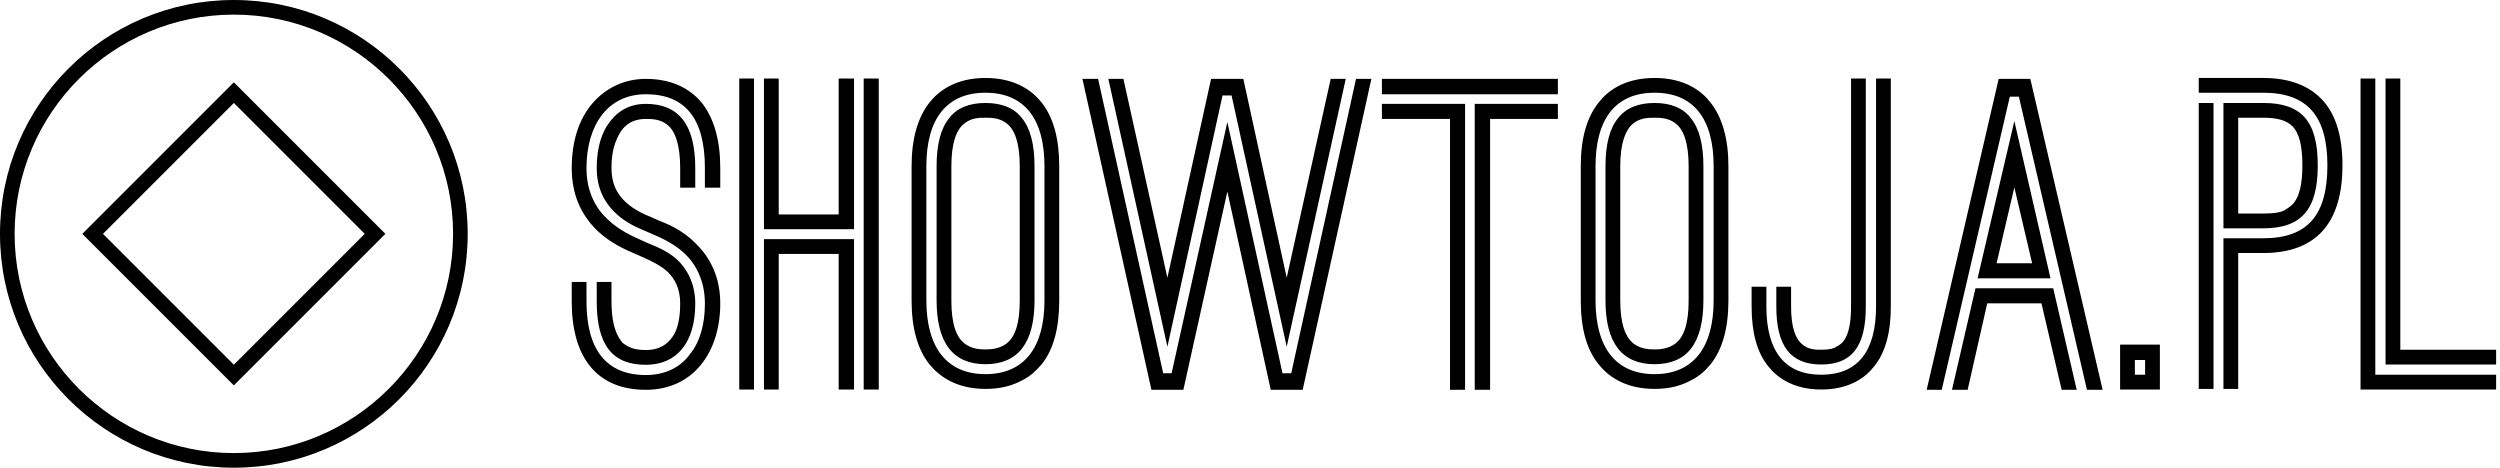
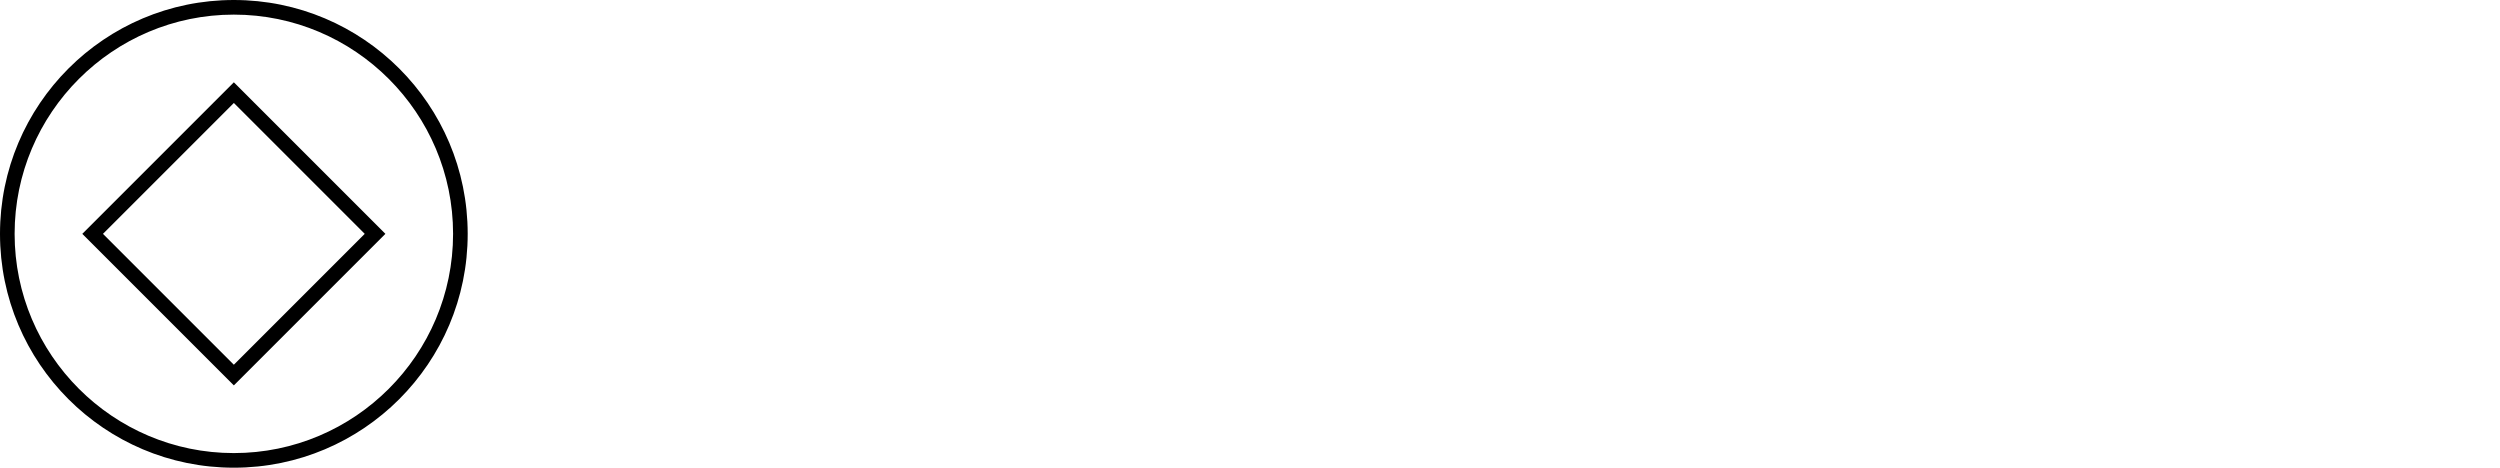
<svg xmlns="http://www.w3.org/2000/svg" data-v-423bf9ae="" viewBox="0 0 481 90" class="iconLeft">
  <g data-v-423bf9ae="" id="22ef4ac1-24a2-471f-baef-4c1688faee05" fill="#00000" transform="matrix(5.797,0,0,5.797,110,-2.101)">
-     <path d="M4.93 6.59L4.42 6.59L4.42 5.94C4.42 4.30 3.77 3.49 2.46 3.49C1.19 3.49 0.49 4.52 0.49 5.94C0.49 6.73 0.80 7.28 1.19 7.64C1.57 8.01 2.02 8.20 2.28 8.32L2.52 8.43C2.76 8.53 3.15 8.67 3.49 8.97C3.82 9.28 4.10 9.76 4.10 10.44C4.10 11.73 3.49 12.47 2.46 12.47C1.36 12.47 0.83 11.83 0.83 10.37L0.83 9.72L1.32 9.72L1.32 10.37C1.32 10.98 1.43 11.41 1.64 11.68C1.68 11.75 1.76 11.80 1.89 11.87C2.02 11.94 2.20 11.98 2.46 11.98C2.97 11.98 3.25 11.73 3.42 11.42C3.57 11.12 3.60 10.72 3.60 10.44C3.60 9.95 3.43 9.63 3.19 9.39C2.95 9.17 2.63 9.02 2.34 8.89L2.09 8.78C1.79 8.65 1.29 8.44 0.84 8.01C0.28 7.46 0 6.78 0 5.94C0 5.05 0.24 4.31 0.69 3.79C1.12 3.29 1.74 2.98 2.46 2.98C3.47 2.98 4.03 3.42 4.33 3.79C4.73 4.31 4.93 5.03 4.93 5.94ZM0 9.72L0.49 9.72L0.49 10.37C0.49 11.98 1.16 12.81 2.46 12.81C3.08 12.81 3.60 12.57 3.93 12.11C4.26 11.70 4.42 11.12 4.42 10.44C4.42 9.65 4.10 9.10 3.72 8.75C3.33 8.40 2.88 8.22 2.65 8.12L2.42 8.02C2.16 7.91 1.76 7.74 1.43 7.41C1.09 7.08 0.83 6.62 0.83 5.94C0.83 5.45 0.92 4.91 1.19 4.51C1.46 4.10 1.86 3.81 2.46 3.81C3.54 3.81 4.10 4.48 4.10 5.94L4.10 6.59L3.60 6.59L3.60 5.94C3.60 5.14 3.42 4.70 3.18 4.51C2.94 4.31 2.65 4.31 2.46 4.31C1.92 4.31 1.65 4.61 1.50 4.97C1.33 5.33 1.32 5.75 1.32 5.94C1.32 6.43 1.48 6.75 1.72 7.00C1.96 7.25 2.28 7.43 2.62 7.56L2.84 7.66C3.11 7.77 3.61 7.95 4.06 8.39C4.63 8.92 4.93 9.60 4.93 10.44C4.93 12.03 4.05 13.30 2.46 13.30C0.83 13.30 0 12.22 0 10.37ZM6.05 2.97L6.05 13.29L5.56 13.29L5.56 2.97ZM9.37 7.97L6.38 7.97L6.38 2.97L6.87 2.97L6.87 7.48L8.86 7.48L8.86 2.97L9.37 2.97ZM9.69 13.29L9.69 2.97L10.19 2.97L10.19 13.29ZM6.38 8.30L9.37 8.30L9.37 13.29L8.86 13.29L8.86 8.79L6.87 8.79L6.87 13.29L6.38 13.29ZM16.18 10.33C16.18 11.26 15.99 11.96 15.60 12.45C15.44 12.63 15.25 12.84 14.94 12.99C14.63 13.16 14.24 13.27 13.73 13.27C12.73 13.27 12.17 12.82 11.87 12.45C11.48 11.96 11.28 11.26 11.28 10.33L11.28 5.88C11.28 4.97 11.48 4.27 11.87 3.77C12.17 3.39 12.73 2.95 13.73 2.95C14.74 2.95 15.30 3.39 15.60 3.77C15.99 4.27 16.18 4.97 16.18 5.88ZM15.69 5.88C15.69 4.30 15.02 3.44 13.73 3.44C12.45 3.44 11.77 4.30 11.77 5.88L11.77 10.33C11.77 11.91 12.46 12.78 13.73 12.78C15.01 12.78 15.69 11.91 15.69 10.33ZM15.36 10.33C15.36 11.75 14.81 12.45 13.73 12.45C12.66 12.45 12.11 11.75 12.11 10.33L12.11 5.88C12.11 5.15 12.25 4.62 12.53 4.28C12.78 3.95 13.19 3.78 13.73 3.78C14.28 3.78 14.69 3.95 14.94 4.28C15.22 4.62 15.36 5.15 15.36 5.88ZM14.87 5.88C14.87 5.08 14.69 4.66 14.45 4.47C14.21 4.27 13.92 4.27 13.73 4.27C13.52 4.27 13.26 4.27 13.02 4.47C12.78 4.66 12.60 5.08 12.60 5.88L12.60 10.33C12.60 11.16 12.78 11.55 13.02 11.75C13.26 11.94 13.52 11.96 13.73 11.96C13.92 11.96 14.21 11.94 14.45 11.75C14.69 11.55 14.87 11.16 14.87 10.33ZM23.59 12.75L23.88 12.75L26.03 2.98L26.54 2.98L24.26 13.30L23.20 13.30L21.76 6.72L20.30 13.30L19.24 13.30L16.95 2.98L17.47 2.98L19.63 12.75L19.91 12.75L21.76 4.41ZM23.73 11.87L21.90 3.53L21.60 3.53L19.77 11.87L17.81 2.98L18.31 2.98L19.77 9.58L21.22 2.98L22.29 2.98L23.73 9.58L25.19 2.98L25.69 2.98ZM32.73 3.49L26.89 3.49L26.89 2.98L32.73 2.98ZM26.89 3.81L29.65 3.81L29.65 13.30L29.15 13.30L29.15 4.31L26.89 4.31ZM29.97 13.30L29.97 3.81L32.73 3.81L32.73 4.31L30.48 4.31L30.48 13.30ZM38.39 10.33C38.39 11.26 38.19 11.96 37.80 12.45C37.65 12.63 37.45 12.84 37.14 12.99C36.83 13.16 36.44 13.27 35.94 13.27C34.93 13.27 34.37 12.82 34.08 12.45C33.68 11.96 33.49 11.26 33.49 10.33L33.49 5.88C33.49 4.97 33.68 4.27 34.08 3.77C34.37 3.39 34.93 2.95 35.94 2.95C36.95 2.95 37.51 3.39 37.80 3.77C38.19 4.27 38.39 4.97 38.39 5.88ZM37.90 5.88C37.90 4.30 37.23 3.44 35.94 3.44C34.65 3.44 33.98 4.30 33.98 5.88L33.98 10.33C33.98 11.91 34.66 12.78 35.94 12.78C37.21 12.78 37.90 11.91 37.90 10.33ZM37.56 10.33C37.56 11.75 37.02 12.45 35.94 12.45C34.86 12.45 34.31 11.75 34.31 10.33L34.31 5.88C34.31 5.15 34.45 4.62 34.73 4.28C34.99 3.95 35.39 3.78 35.94 3.78C36.48 3.78 36.89 3.95 37.14 4.28C37.42 4.62 37.56 5.15 37.56 5.88ZM37.07 5.88C37.07 5.08 36.89 4.66 36.65 4.47C36.41 4.27 36.12 4.27 35.94 4.27C35.73 4.27 35.46 4.27 35.22 4.47C34.99 4.66 34.80 5.08 34.80 5.88L34.80 10.33C34.80 11.16 34.99 11.55 35.22 11.75C35.46 11.94 35.73 11.96 35.94 11.96C36.12 11.96 36.41 11.94 36.65 11.75C36.89 11.55 37.07 11.16 37.07 10.33ZM43.29 2.97L43.78 2.97L43.78 10.54C43.78 11.40 43.60 12.07 43.22 12.53C42.95 12.88 42.42 13.29 41.47 13.29C40.53 13.29 40.00 12.88 39.72 12.53C39.34 12.07 39.16 11.40 39.16 10.54L39.16 9.88L39.65 9.88L39.65 10.54C39.65 12.04 40.28 12.80 41.47 12.80C42.69 12.80 43.29 12.01 43.29 10.54ZM39.98 9.88L40.47 9.88L40.47 10.54C40.47 11.26 40.63 11.62 40.84 11.79C41.05 11.97 41.29 11.97 41.47 11.97C41.71 11.97 41.87 11.94 41.97 11.87C42.07 11.82 42.15 11.76 42.20 11.70C42.38 11.47 42.46 11.09 42.46 10.54L42.46 2.97L42.95 2.97L42.95 10.54C42.95 11.87 42.48 12.46 41.47 12.46C40.47 12.46 39.98 11.87 39.98 10.54ZM47.36 2.98L48.41 2.98L50.81 13.30L50.29 13.30L48.03 3.57L47.73 3.57L45.47 13.30L44.97 13.30ZM47.88 4.38L49.08 9.60L46.66 9.60ZM47.88 6.58L47.29 9.10L48.47 9.10ZM46.33 13.30L45.81 13.30L46.59 9.93L49.17 9.93L49.95 13.30L49.45 13.30L48.78 10.43L46.98 10.43ZM52.71 13.29L51.39 13.29L51.39 11.80L52.71 11.80ZM51.88 12.31L51.88 12.80L52.22 12.80L52.22 12.31ZM55.31 8.76L55.31 13.27L54.82 13.27L54.82 8.27L56.14 8.27C57.60 8.27 58.27 7.52 58.27 5.85C58.27 4.21 57.60 3.44 56.14 3.44L54.00 3.44L54.00 2.95L56.14 2.95C57.02 2.95 57.69 3.21 58.14 3.72C58.56 4.20 58.77 4.91 58.77 5.85C58.77 7.74 57.92 8.76 56.14 8.76ZM54.00 3.78L54.49 3.78L54.49 13.27L54.00 13.27ZM54.82 7.94L54.82 3.78L56.14 3.78C57.41 3.78 57.95 4.38 57.95 5.85C57.95 7.32 57.41 7.94 56.14 7.94ZM55.31 4.27L55.31 7.45L56.14 7.45C56.50 7.45 56.76 7.41 56.88 7.32C57.01 7.24 57.09 7.17 57.13 7.13C57.34 6.89 57.44 6.47 57.44 5.85C57.44 5.18 57.33 4.79 57.12 4.56C56.90 4.34 56.57 4.27 56.14 4.27ZM59.37 2.97L59.86 2.97L59.86 12.80L63.87 12.80L63.87 13.29L59.37 13.29ZM63.87 12.46L60.20 12.46L60.20 2.97L60.69 2.97L60.69 11.97L63.87 11.97Z" />
-   </g>
+     </g>
  <g data-v-423bf9ae="" id="0082988e-afef-4fc5-b31e-edbc851741ae" transform="matrix(2.812,0,0,2.812,0,0)" stroke="none" fill="#000000">
    <path d="M16 1c8.271 0 15 6.729 15 15s-6.729 15-15 15S1 24.271 1 16 7.729 1 16 1m0-1C7.163 0 0 7.163 0 16s7.163 16 16 16 16-7.163 16-16S24.837 0 16 0z" />
    <path d="M16 7.045L24.955 16 16 24.955 7.045 16 16 7.045m0-1.414L5.631 16 16 26.369 26.369 16 16 5.631z" />
  </g>
</svg>